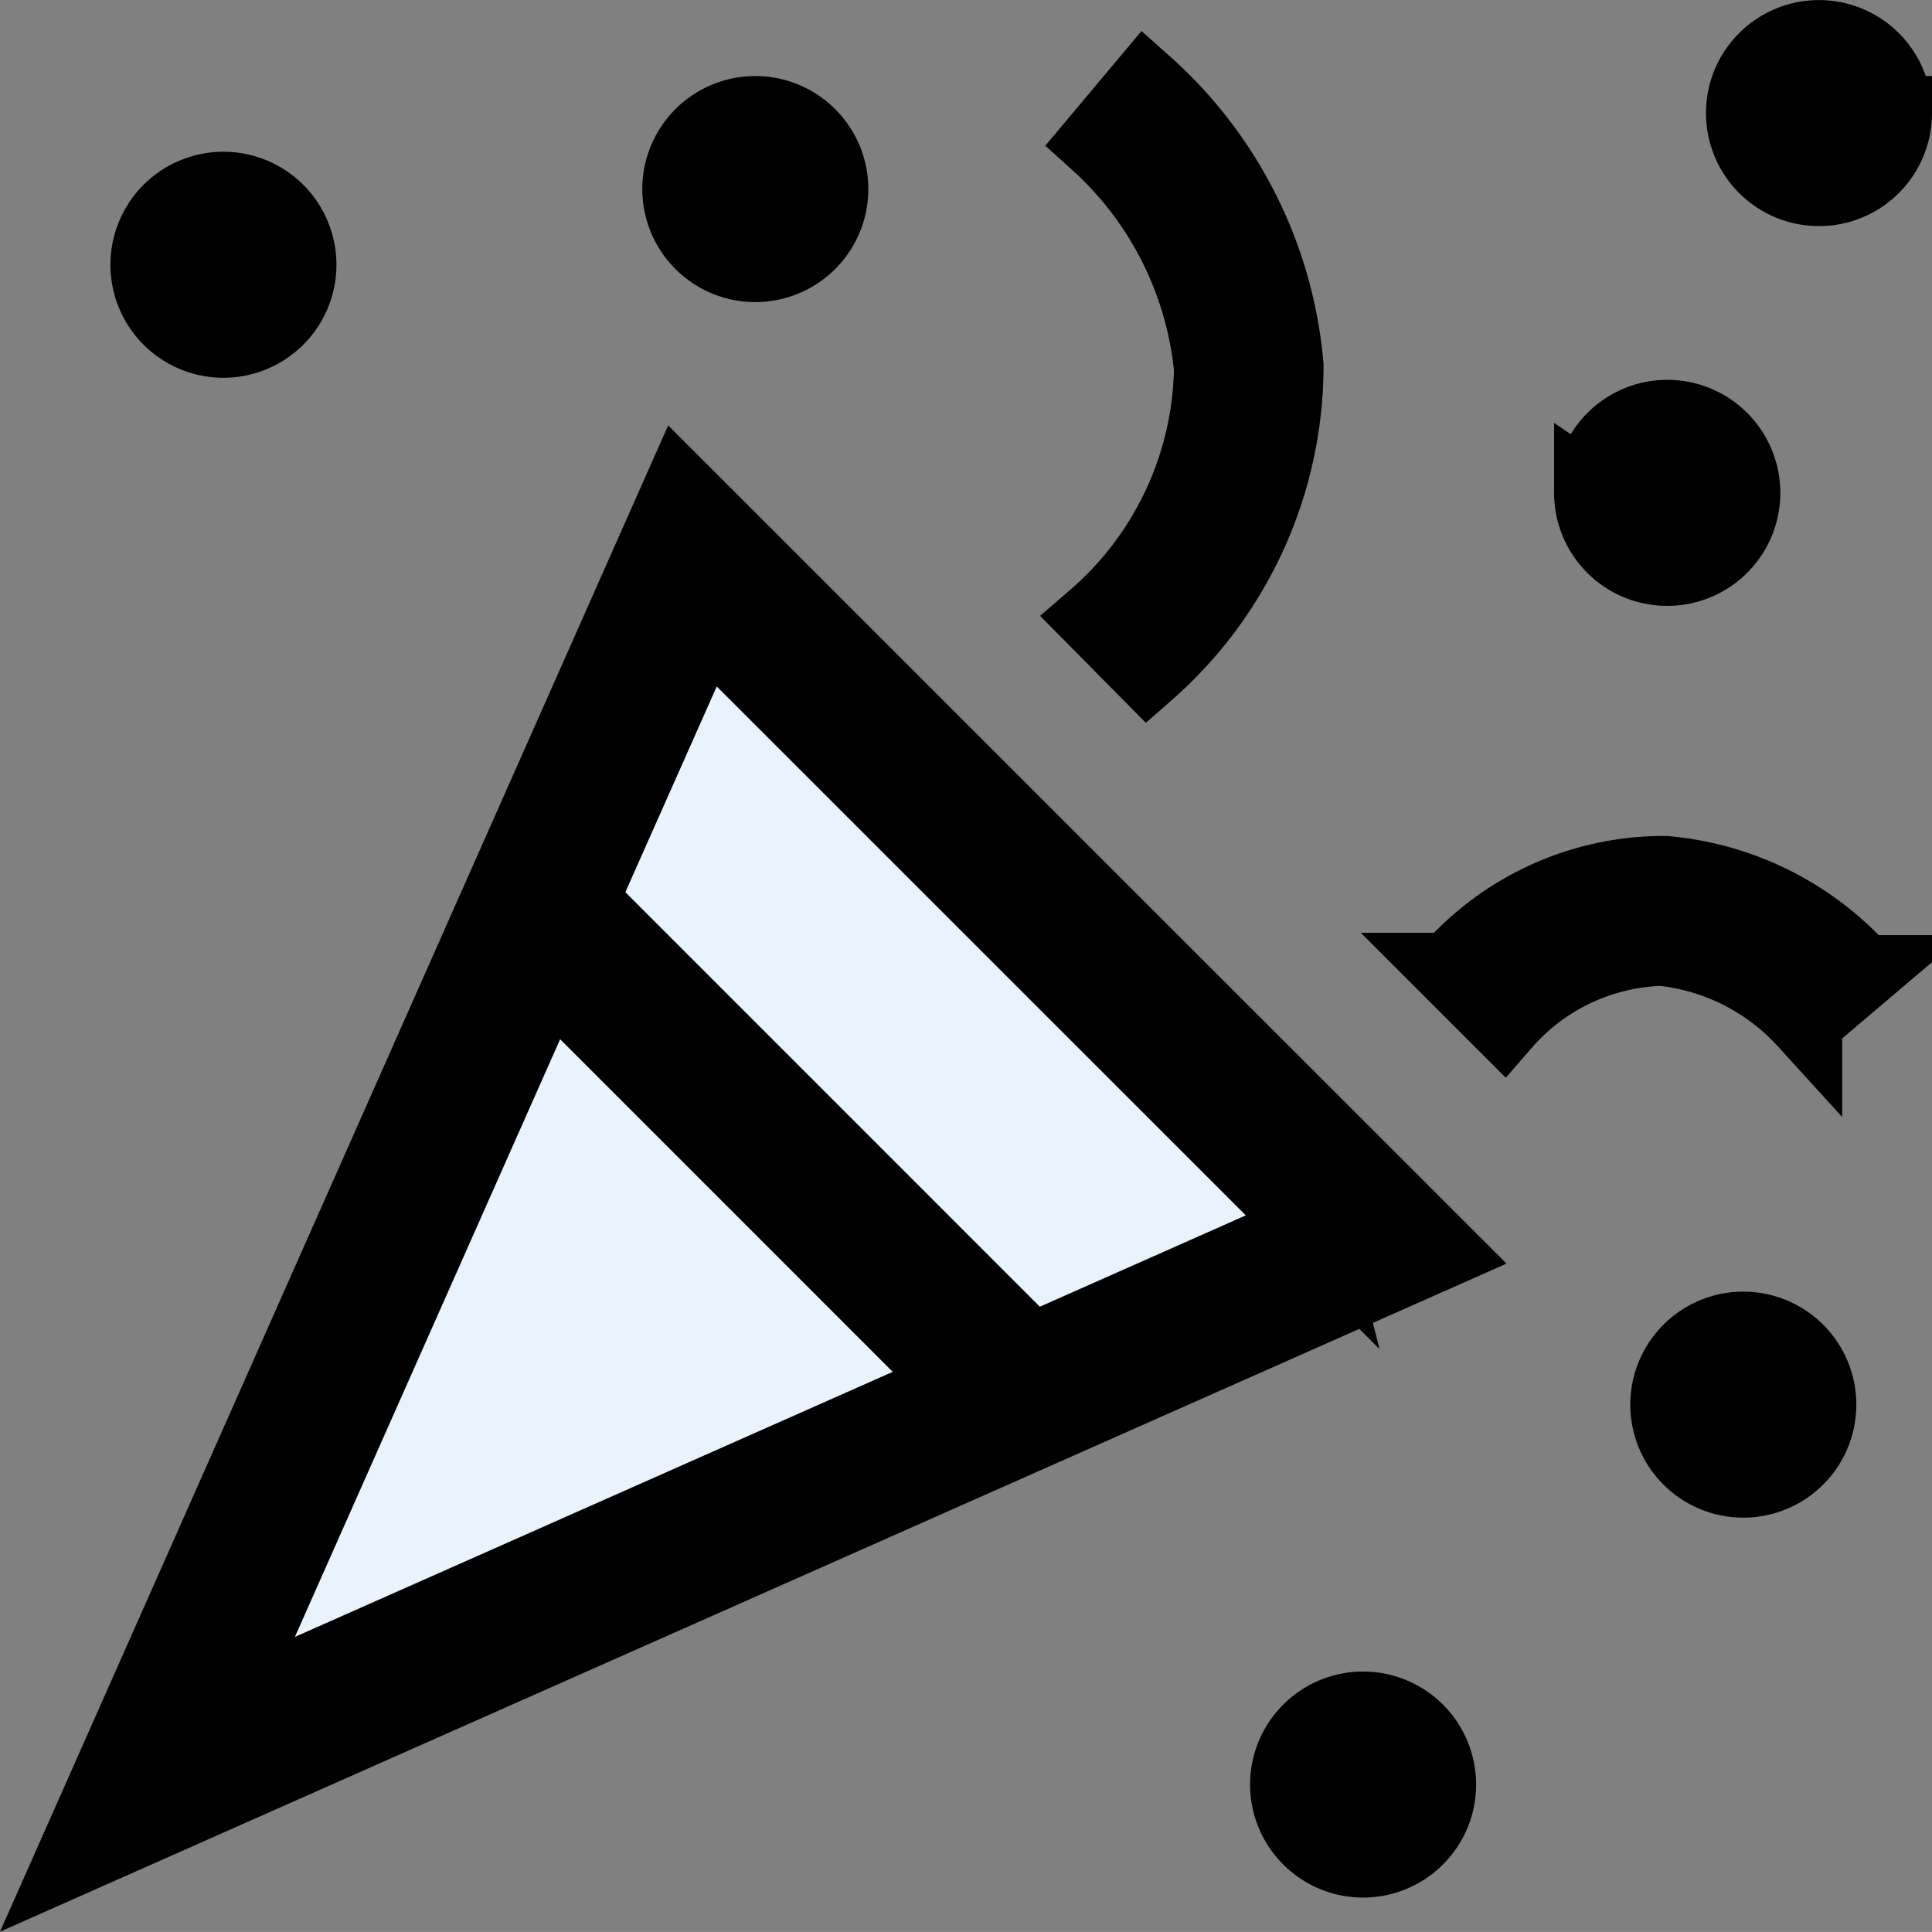
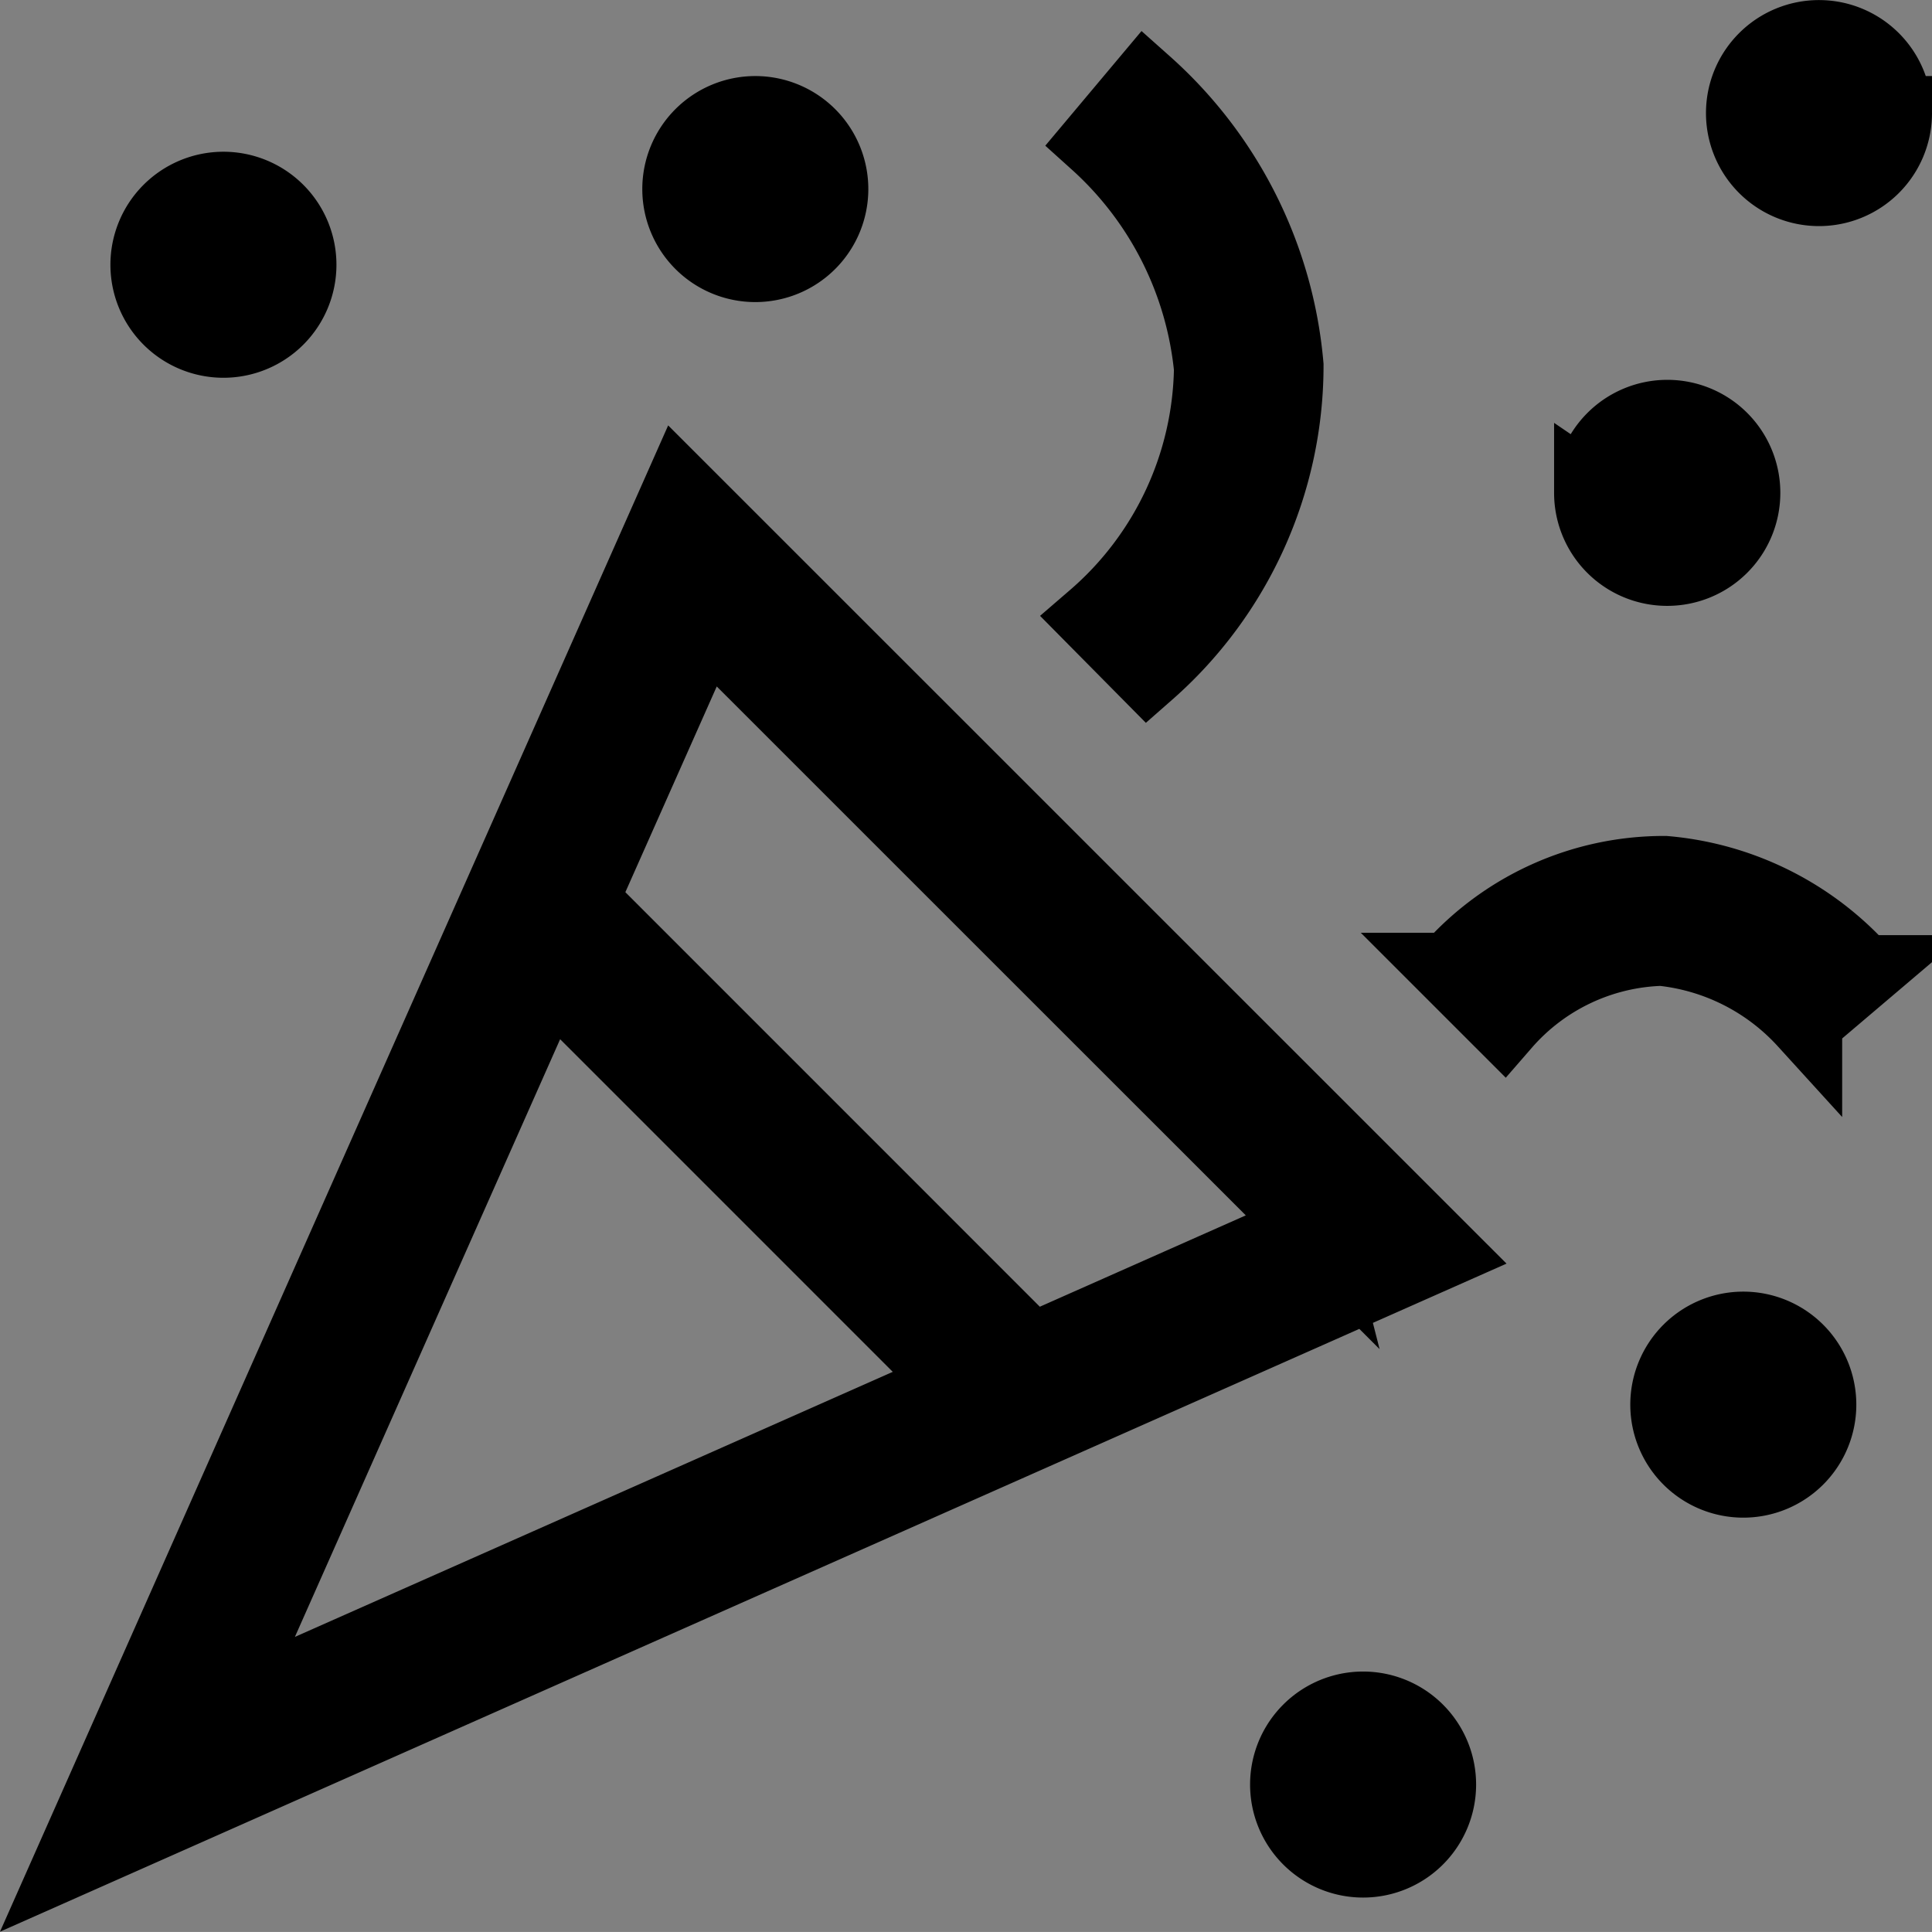
<svg xmlns="http://www.w3.org/2000/svg" width="26.088" height="26.087" viewBox="0 0 26.088 26.087">
  <rect x="0" y="0" width="26.088" height="26.087" fill="#808080" stroke="none" />
  <g transform="translate(-47.947 -107.029)">
-     <path d="M10.178-.067l8.174,7.656-16.305,8.5h0Z" transform="translate(47.412 115.676)" fill="#e9f3fd" />
    <path d="M.017,24.6l18.491-8.2L8.218,6.112ZM6.436,12.663l5.522,5.522-9.925,4.4Zm10.291,3.408L12.964,17.74,6.882,11.657,8.551,7.9l8.177,8.175ZM13.81,7.844a4.545,4.545,0,0,0,1.576-3.37,4.739,4.739,0,0,0-1.544-3.056L14.5.634a5.757,5.757,0,0,1,1.906,3.8,5.51,5.51,0,0,1-1.875,4.139Zm10.381,4.782-.782.664a3.044,3.044,0,0,0-1.94-.979,2.934,2.934,0,0,0-2.128,1.008l-.725-.725a3.839,3.839,0,0,1,2.9-1.307,4.042,4.042,0,0,1,2.67,1.339Zm.431-11.6A1.026,1.026,0,1,1,23.6,0,1.026,1.026,0,0,1,24.622,1.025Zm-4.1,5.13A1.026,1.026,0,1,1,21.545,7.18,1.026,1.026,0,0,1,20.519,6.154ZM8.207,2.052A1.026,1.026,0,1,1,9.233,3.078,1.026,1.026,0,0,1,8.207,2.052ZM23.6,18.466a1.026,1.026,0,1,1-1.026-1.026A1.026,1.026,0,0,1,23.6,18.466ZM1.025,3.078A1.026,1.026,0,1,1,2.051,4.1,1.026,1.026,0,0,1,1.025,3.078ZM18.466,23.6A1.026,1.026,0,1,1,17.44,22.57,1.026,1.026,0,0,1,18.466,23.6Z" transform="translate(48.913 107.53)" stroke="#000" stroke-width="1" />
  </g>
</svg>